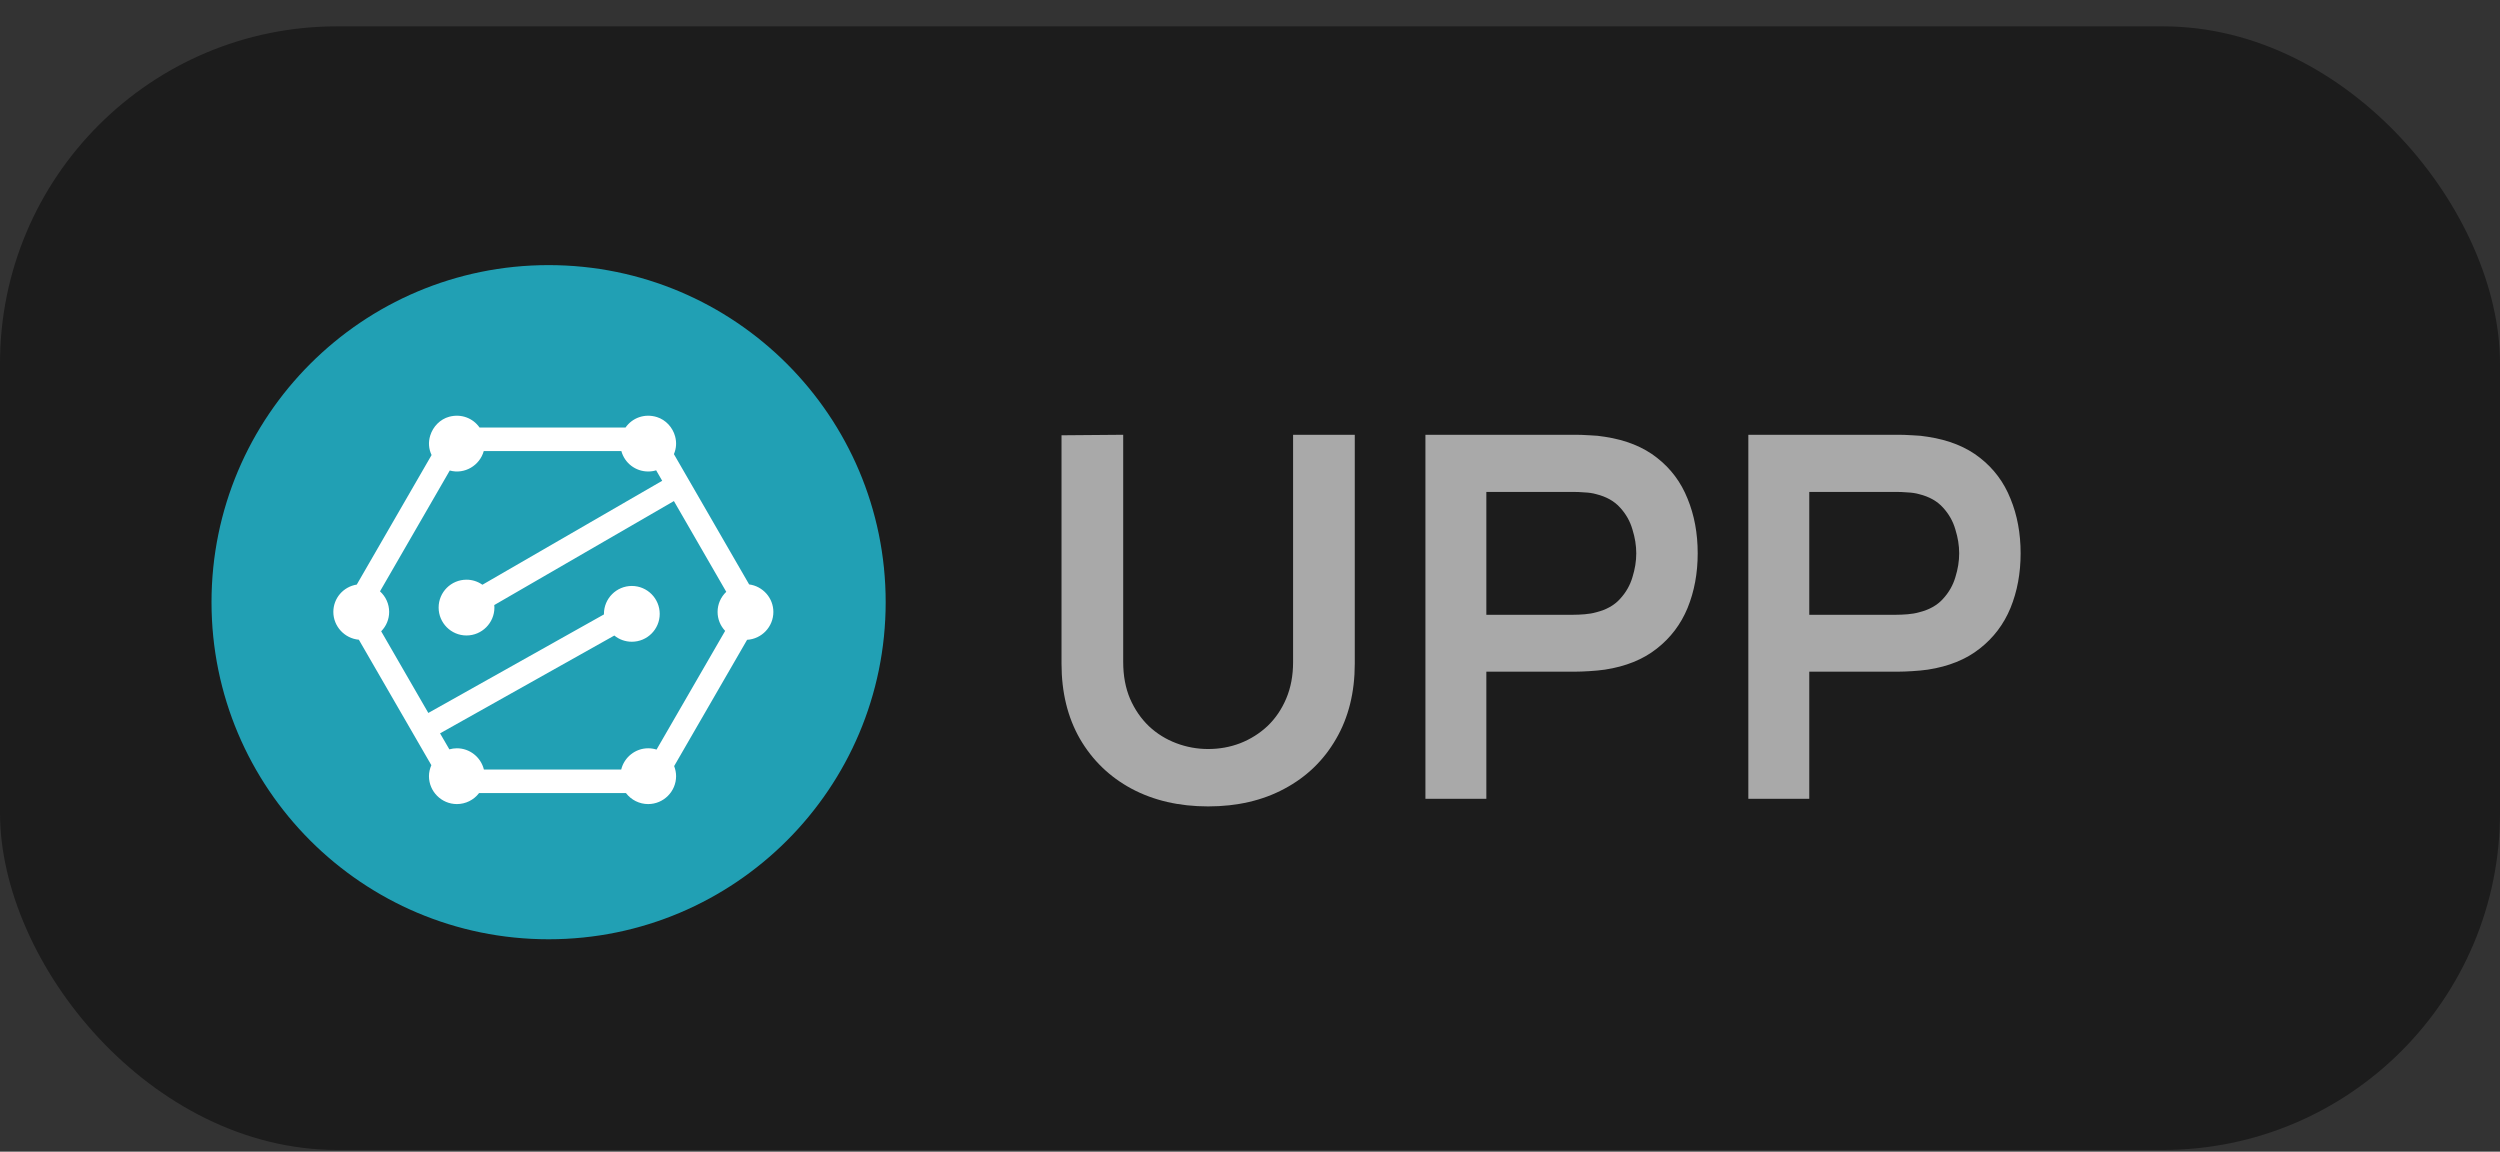
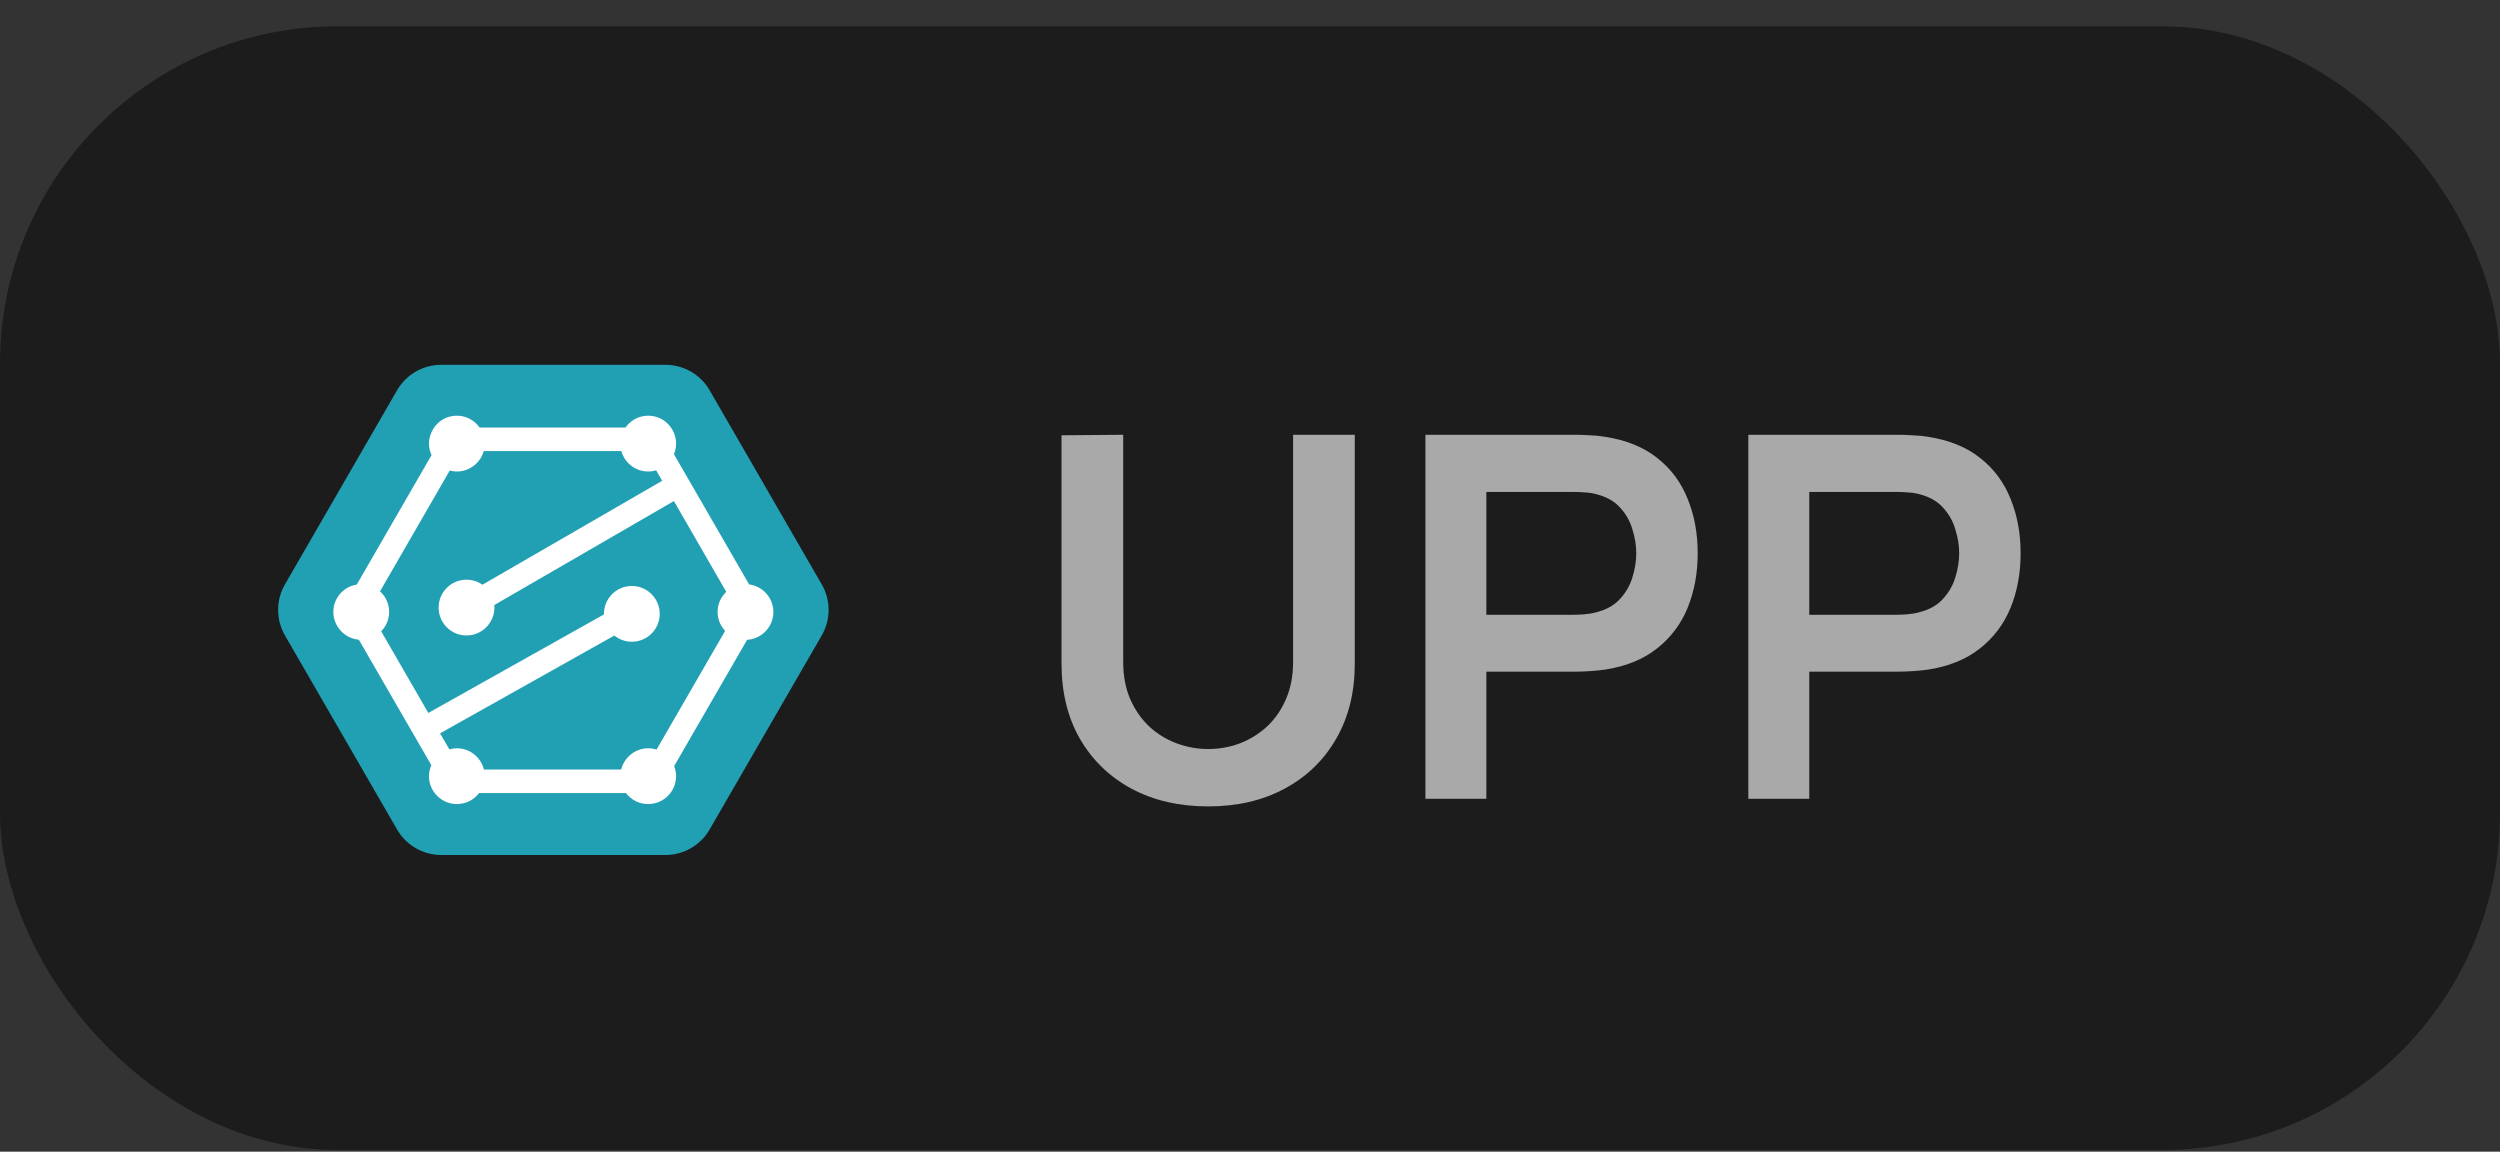
<svg xmlns="http://www.w3.org/2000/svg" width="89" height="41" viewBox="0 0 89 41" fill="none">
  <rect x="0" y="0" width="89" height="41" fill="#333333" stroke="none" />
  <rect y="0.938" width="89" height="40" rx="12" fill="#1C1C1C" />
-   <circle cx="19.53" cy="21.438" r="12" fill="#21A0B4" />
  <path d="M23.948 14.29H15.259L11.06 21.82L15.404 29.206L23.948 29.061L28.293 21.82L23.948 14.29Z" fill="white" />
  <path fill-rule="evenodd" clip-rule="evenodd" d="M12.701 20.811L15.364 16.2C15.261 15.978 15.242 15.744 15.317 15.503C15.415 15.187 15.67 14.922 15.992 14.836C16.417 14.722 16.837 14.883 17.073 15.221H22.268C22.512 14.872 22.95 14.712 23.387 14.848C23.703 14.947 23.949 15.217 24.034 15.535C24.092 15.752 24.078 15.964 23.991 16.167L26.669 20.805C27.158 20.869 27.532 21.289 27.532 21.785C27.532 22.313 27.118 22.747 26.597 22.777L24 27.272C24.045 27.391 24.069 27.512 24.069 27.631C24.069 28.178 23.623 28.625 23.074 28.625C22.762 28.625 22.473 28.479 22.284 28.234H17.054C16.868 28.479 16.577 28.625 16.265 28.625C15.718 28.625 15.271 28.178 15.271 27.631C15.271 27.5 15.301 27.366 15.356 27.241L12.775 22.774C12.268 22.729 11.867 22.299 11.867 21.785C11.867 21.296 12.221 20.888 12.701 20.811ZM10.144 22.621L14.135 29.528C14.46 30.091 15.059 30.438 15.708 30.438H23.69C24.339 30.438 24.939 30.091 25.263 29.528L29.254 22.621C29.579 22.058 29.579 21.365 29.254 20.805L25.263 13.895C24.939 13.332 24.339 12.987 23.69 12.987H15.708C15.059 12.987 14.46 13.332 14.135 13.895L10.144 20.805C9.82 21.365 9.82 22.058 10.144 22.621Z" fill="#21A0B4" />
  <path fill-rule="evenodd" clip-rule="evenodd" d="M13.57 22.474L15.248 25.381L21.501 21.873C21.5 21.866 21.5 21.86 21.5 21.855C21.5 21.306 21.946 20.86 22.493 20.86C23.042 20.86 23.486 21.306 23.486 21.855C23.486 22.401 23.042 22.846 22.493 22.846C22.264 22.846 22.045 22.768 21.87 22.625L15.666 26.107L15.997 26.677C16.085 26.652 16.176 26.639 16.265 26.639C16.725 26.639 17.119 26.957 17.227 27.396H22.115C22.222 26.957 22.619 26.639 23.075 26.639C23.175 26.639 23.276 26.654 23.373 26.685L25.815 22.46C25.641 22.274 25.546 22.037 25.546 21.784C25.546 21.511 25.658 21.256 25.855 21.069L23.991 17.838L17.596 21.54C17.599 21.569 17.601 21.598 17.601 21.629C17.601 22.177 17.154 22.623 16.607 22.623C16.059 22.623 15.615 22.177 15.615 21.629C15.615 21.081 16.059 20.637 16.607 20.637C16.812 20.637 17.006 20.699 17.174 20.817L23.574 17.116L23.359 16.743C23.267 16.772 23.173 16.785 23.075 16.785C22.624 16.785 22.237 16.485 22.12 16.057H17.222C17.083 16.566 16.543 16.898 16.012 16.75L13.528 21.052C13.735 21.238 13.854 21.505 13.854 21.784C13.854 22.044 13.752 22.29 13.57 22.474Z" fill="#21A0B4" />
  <path d="M43.01 28.708C41.978 28.708 41.069 28.498 40.283 28.078C39.503 27.658 38.891 27.067 38.447 26.305C38.009 25.543 37.79 24.649 37.79 23.623V15.496L39.986 15.478V23.569C39.986 24.055 40.067 24.49 40.229 24.874C40.397 25.258 40.622 25.585 40.904 25.855C41.186 26.119 41.51 26.32 41.876 26.458C42.242 26.596 42.62 26.665 43.01 26.665C43.412 26.665 43.793 26.596 44.153 26.458C44.519 26.314 44.843 26.11 45.125 25.846C45.407 25.576 45.629 25.249 45.791 24.865C45.953 24.481 46.034 24.049 46.034 23.569V15.478H48.23V23.623C48.23 24.649 48.008 25.543 47.564 26.305C47.126 27.067 46.514 27.658 45.728 28.078C44.948 28.498 44.042 28.708 43.01 28.708ZM50.745 28.438V15.478H56.1C56.226 15.478 56.388 15.484 56.586 15.496C56.784 15.502 56.967 15.52 57.135 15.55C57.885 15.664 58.503 15.913 58.989 16.297C59.481 16.681 59.844 17.167 60.078 17.755C60.318 18.337 60.438 18.985 60.438 19.699C60.438 20.407 60.318 21.055 60.078 21.643C59.838 22.225 59.472 22.708 58.98 23.092C58.494 23.476 57.879 23.725 57.135 23.839C56.967 23.863 56.781 23.881 56.577 23.893C56.379 23.905 56.22 23.911 56.1 23.911H52.914V28.438H50.745ZM52.914 21.886H56.01C56.13 21.886 56.265 21.88 56.415 21.868C56.565 21.856 56.703 21.832 56.829 21.796C57.189 21.706 57.471 21.547 57.675 21.319C57.885 21.091 58.032 20.833 58.116 20.545C58.206 20.257 58.251 19.975 58.251 19.699C58.251 19.423 58.206 19.141 58.116 18.853C58.032 18.559 57.885 18.298 57.675 18.07C57.471 17.842 57.189 17.683 56.829 17.593C56.703 17.557 56.565 17.536 56.415 17.53C56.265 17.518 56.13 17.512 56.01 17.512H52.914V21.886ZM62.241 28.438V15.478H67.596C67.722 15.478 67.884 15.484 68.082 15.496C68.28 15.502 68.463 15.52 68.631 15.55C69.381 15.664 69.999 15.913 70.485 16.297C70.977 16.681 71.34 17.167 71.574 17.755C71.814 18.337 71.934 18.985 71.934 19.699C71.934 20.407 71.814 21.055 71.574 21.643C71.334 22.225 70.968 22.708 70.476 23.092C69.99 23.476 69.375 23.725 68.631 23.839C68.463 23.863 68.277 23.881 68.073 23.893C67.875 23.905 67.716 23.911 67.596 23.911H64.41V28.438H62.241ZM64.41 21.886H67.506C67.626 21.886 67.761 21.88 67.911 21.868C68.061 21.856 68.199 21.832 68.325 21.796C68.685 21.706 68.967 21.547 69.171 21.319C69.381 21.091 69.528 20.833 69.612 20.545C69.702 20.257 69.747 19.975 69.747 19.699C69.747 19.423 69.702 19.141 69.612 18.853C69.528 18.559 69.381 18.298 69.171 18.07C68.967 17.842 68.685 17.683 68.325 17.593C68.199 17.557 68.061 17.536 67.911 17.53C67.761 17.518 67.626 17.512 67.506 17.512H64.41V21.886Z" fill="#A9A9A9" />
</svg>